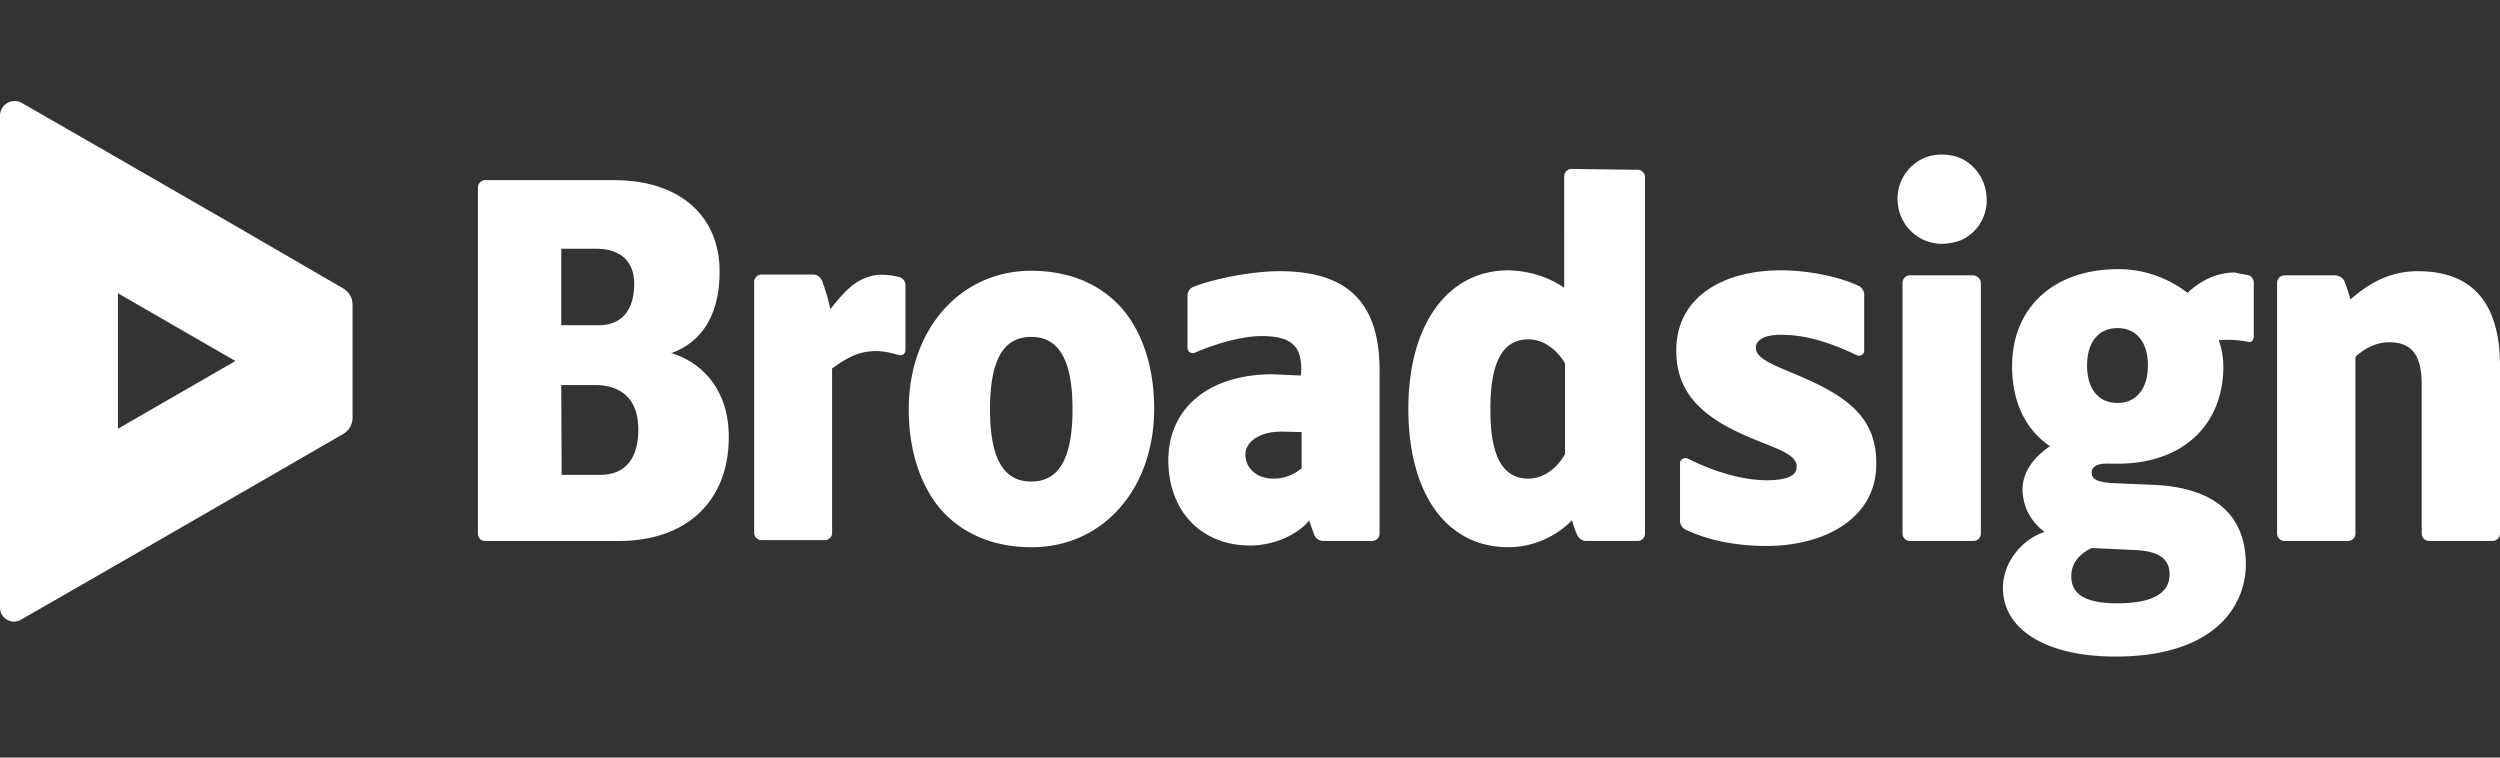
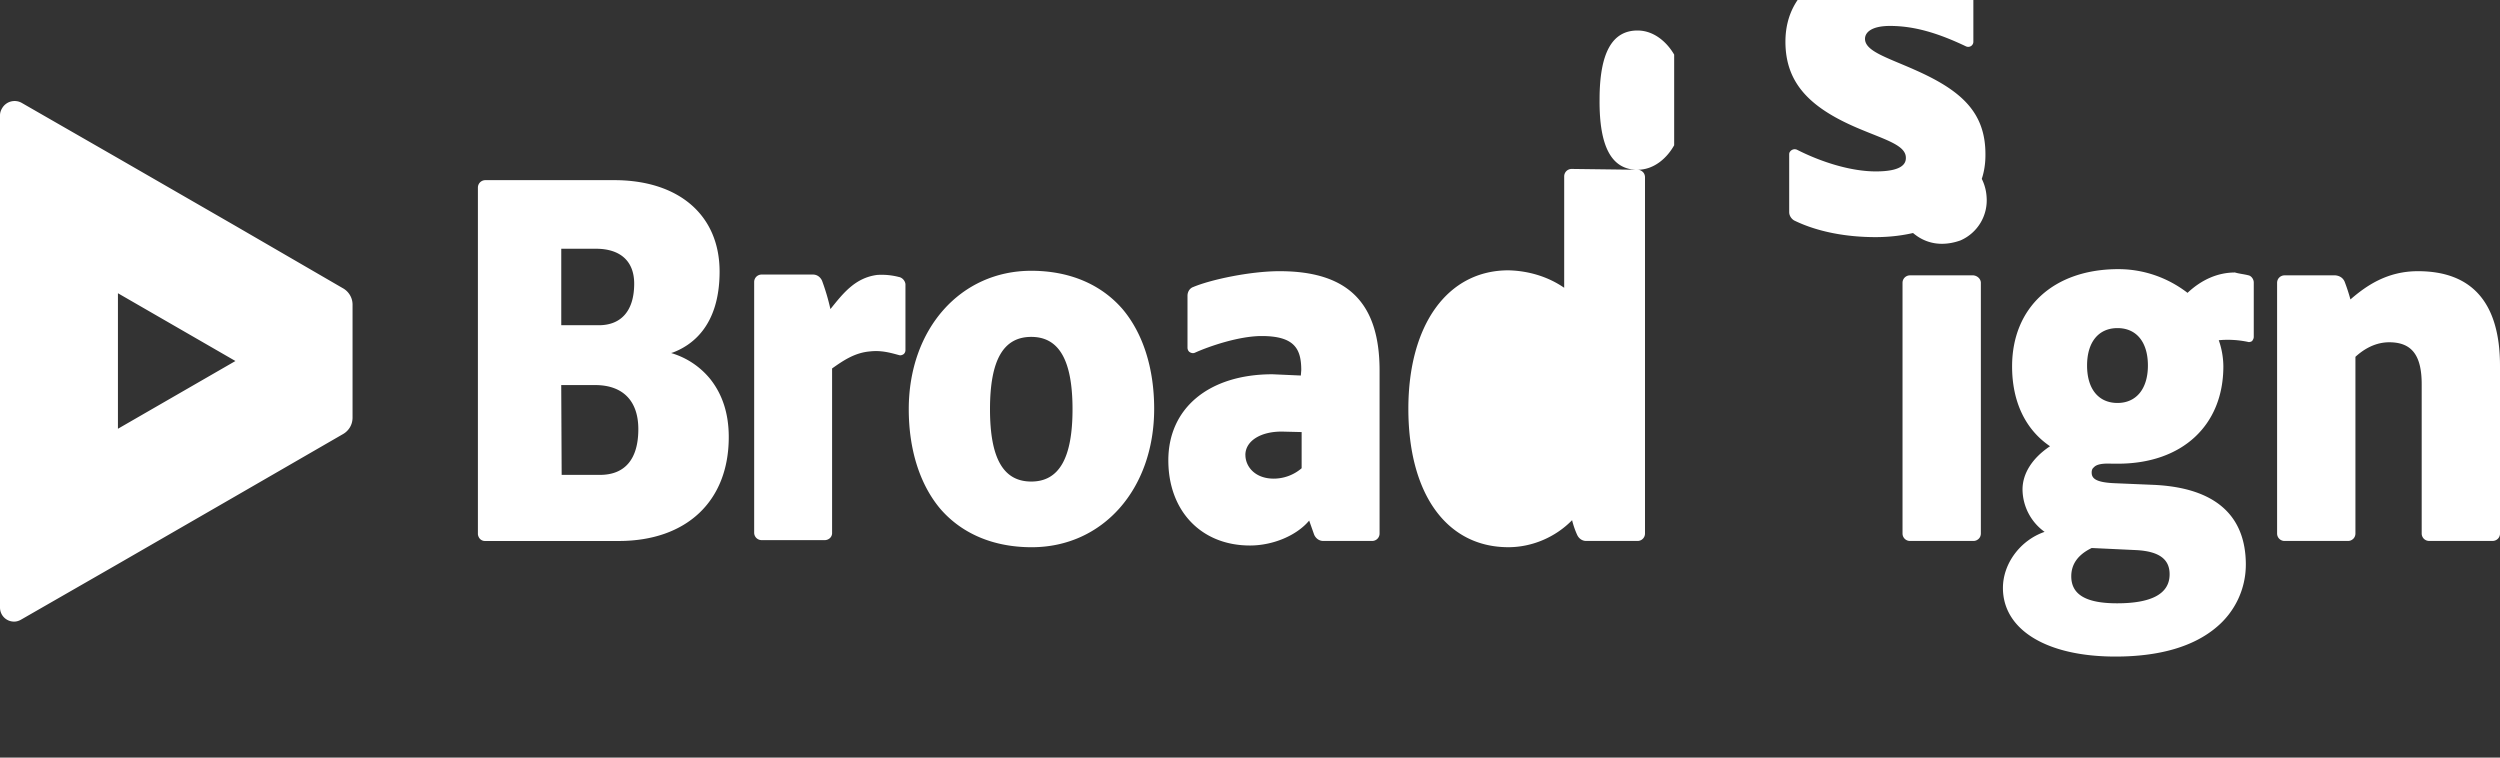
<svg xmlns="http://www.w3.org/2000/svg" width="99" height="30" fill="none">
  <rect width="100%" height="100%" fill="#333333" stroke="none" />
-   <path d="M35.608 10.97c.132.033.231.149.248.28v2.617c0 .066-.033.132-.083.164s-.116.05-.165.033c-.363-.099-.709-.197-1.155-.148-.593.05-1.039.346-1.502.675v6.518a.27.27 0 0 1-.083.197c-.054.051-.124.08-.198.083h-2.508c-.039 0-.078-.007-.114-.022s-.069-.036-.097-.064-.049-.06-.064-.096-.022-.075-.022-.114v-9.925c0-.039.007-.078.022-.114s.037-.069.064-.096.061-.049.097-.064.075-.022.114-.022h2.029c.165 0 .297.099.363.247a8.63 8.63 0 0 1 .33 1.119l.016-.017c.479-.593.957-1.218 1.831-1.333.294-.02.589.008.874.083h.002zM99 14.492c0-2.485-1.089-3.753-3.25-3.753-1.204 0-2.029.56-2.673 1.119-.065-.24-.142-.476-.231-.707-.066-.149-.198-.23-.363-.247H90.47c-.039 0-.078.007-.114.022s-.069.036-.097.064-.05.06-.064.096-.022.075-.022.114v9.926c0 .039.007.078.022.114s.037.069.064.096.06.049.097.064.075.022.114.022h2.508c.039 0 .078-.007.114-.022s.069-.037.097-.064.049-.06.064-.096.022-.075.022-.114v-6.996c.198-.181.676-.576 1.337-.576.891 0 1.287.51 1.287 1.662v5.909c0 .039.007.078.022.114s.037.069.064.096.061.049.097.064.075.022.114.022h2.508c.039 0 .078-.007.114-.022s.069-.037.097-.064.049-.06.064-.096.022-.075.022-.114v-6.634zm-20.855-3.588h-2.508c-.039 0-.078.007-.114.022s-.069.036-.097.064-.049.06-.064.096-.022.075-.022.114v9.926c0 .039.007.078.022.114s.037.069.064.096.061.049.097.064.075.022.114.022h2.508c.039 0 .078-.007.114-.022s.069-.037.097-.064.05-.06.064-.096.022-.075.022-.114V11.2c0-.149-.132-.28-.297-.296zm-.38-4.576c-.215-.116-.446-.181-.693-.197-.303-.032-.61.013-.891.132-.344.155-.629.417-.814.746s-.258.708-.21 1.082a1.73 1.73 0 0 0 .229.695c.125.213.294.397.496.539a1.71 1.71 0 0 0 1.006.329h.017c.248 0 .495-.05.726-.132a1.73 1.73 0 0 0 1.039-1.712c-.033-.626-.379-1.185-.906-1.482zm-51.183 7.654a3.13 3.13 0 0 1 1.551 1.037c.479.609.726 1.366.726 2.288 0 2.551-1.683 4.116-4.356 4.116h-5.297a.27.27 0 0 1-.198-.083c-.049-.05-.083-.132-.083-.197V7.43c0-.039.007-.078.022-.114s.037-.069.064-.096.061-.049.097-.064.075-.022.114-.022h5.099c2.557 0 4.175 1.383 4.175 3.621 0 2.206-1.155 2.947-1.865 3.21h-.016c-.016 0-.016.016-.033.016-.033 0-.033-.016 0 0l-.001.001zm-4.34 4.823h1.518c.99 0 1.518-.626 1.518-1.811 0-1.103-.593-1.728-1.667-1.745h-1.386l.017 3.556zm1.469-5.926c.907 0 1.403-.593 1.403-1.646 0-.889-.545-1.383-1.518-1.383h-1.37v3.028h1.485v.001zm17.127-2.156c1.502 0 2.756.527 3.613 1.515.808.955 1.254 2.338 1.254 3.95 0 3.177-2.029 5.482-4.851 5.482-1.502 0-2.756-.527-3.613-1.515-.808-.955-1.254-2.338-1.254-3.95 0-3.177 2.046-5.482 4.851-5.482zm1.634 5.482c0-1.959-.545-2.864-1.634-2.864s-1.634.889-1.634 2.864.545 2.864 1.634 2.864 1.634-.905 1.634-2.864zm46.579-5.3c.115.033.198.164.198.28v2.156c0 .066-.033.116-.066.165-.05.033-.116.05-.165.033a3.87 3.87 0 0 0-1.155-.066 3.18 3.18 0 0 1 .182 1.037c0 2.338-1.634 3.852-4.175 3.852h-.231c-.363-.017-.611.016-.726.148-.066.049-.083.131-.083.197 0 .214.116.395.907.428l1.568.066c2.409.116 3.63 1.202 3.63 3.161a3.23 3.23 0 0 1-.304 1.362c-.2.426-.49.804-.851 1.107-.907.773-2.26 1.169-4.01 1.169-2.739 0-4.454-1.07-4.454-2.716 0-.971.693-1.893 1.65-2.222a2.09 2.09 0 0 1-.874-1.679c0-.642.396-1.251 1.089-1.712-.973-.659-1.502-1.761-1.502-3.161 0-2.338 1.65-3.852 4.208-3.852.99 0 1.947.329 2.739.939.561-.527 1.204-.806 1.88-.806.165.05.363.066.545.115l.001-.002zM82.83 21.702c-.545.263-.808.642-.808 1.119 0 .741.611 1.07 1.815 1.07 1.337 0 2.062-.362 2.079-1.119.017-.626-.413-.939-1.32-.988l-1.766-.083zm2.227-7.227c0-.939-.462-1.482-1.204-1.482s-1.205.543-1.205 1.482.462 1.482 1.205 1.482 1.204-.56 1.204-1.482zm-34.386-3.736c2.739 0 3.96 1.284 3.96 3.934v6.453c0 .039-.007.078-.022.114s-.037.069-.064.096-.06.049-.097.064-.075.022-.114.022h-1.93c-.165 0-.297-.099-.363-.247l-.198-.56c-.495.593-1.436.987-2.343.987-1.93 0-3.234-1.366-3.234-3.374 0-2.074 1.617-3.407 4.125-3.407l1.122.05.017-.214c0-.839-.264-1.35-1.568-1.35-.907 0-2.095.412-2.64.659-.066.033-.149.016-.198-.016-.066-.033-.099-.115-.099-.181V11.71c0-.148.083-.296.231-.346.709-.296 2.26-.625 3.415-.625zm-1.353 7.276c0 .46.38.939 1.122.939a1.7 1.7 0 0 0 1.105-.412V17.11l-.693-.017c-.907-.033-1.535.362-1.535.922zM64.845 6.723c.039 0 .078.007.114.022s.069.037.097.064.05.06.064.096.022.075.022.114v14.107c0 .039-.007.078-.022.114s-.037.069-.064.096-.06.049-.097.064-.075.022-.114.022h-2.029c-.165 0-.297-.099-.363-.247-.084-.186-.15-.378-.198-.576-.66.675-1.584 1.07-2.524 1.07-2.442 0-3.96-2.107-3.96-5.482 0-3.325 1.551-5.482 3.96-5.482.792.017 1.568.247 2.211.691V6.986c0-.039.007-.078.022-.114s.037-.069.064-.096.06-.049.097-.064.075-.022.114-.022l2.606.033zm-4.323 12.23c.677 0 1.188-.494 1.452-.971v-3.589c-.264-.46-.775-.955-1.452-.955-1.006 0-1.502.889-1.502 2.733-.016 1.876.479 2.782 1.502 2.782zm10.923-3.984c-1.089-.477-1.914-.724-1.914-1.202 0-.247.248-.51.99-.51.957 0 1.897.28 3.003.806.099.05.231.017.281-.099.017-.033.017-.066.017-.099v-2.205c0-.131-.083-.263-.198-.329-.792-.379-2.029-.626-3.102-.626-2.26 0-4.142 1.037-4.142 3.177 0 1.695 1.039 2.667 2.987 3.473 1.023.427 1.798.642 1.782 1.136 0 .247-.198.527-1.188.527-1.006 0-2.178-.379-3.118-.856-.099-.05-.231-.016-.297.099-.017.033-.017.066-.017.099v2.272c0 .132.083.263.198.329.94.46 2.095.659 3.217.659 2.31 0 4.356-1.086 4.356-3.243.017-1.712-.973-2.584-2.855-3.407v-.002zM9.323 8.945L4.669 6.262.858 4.073c-.265-.148-.611-.066-.775.213-.05.083-.083.181-.083.28v19.49c0 .313.248.56.561.56.099 0 .198-.033.281-.083l3.812-2.189 4.653-2.684 4.274-2.469c.114-.064.209-.158.276-.27s.102-.241.104-.372v-4.493c-.001-.131-.037-.259-.104-.371s-.162-.206-.276-.27L9.323 8.945zm-4.653 8.033v-5.366l4.653 2.684-4.653 2.683z" fill="#fff" />
+   <path d="M35.608 10.97c.132.033.231.149.248.28v2.617c0 .066-.033.132-.083.164s-.116.05-.165.033c-.363-.099-.709-.197-1.155-.148-.593.05-1.039.346-1.502.675v6.518a.27.27 0 0 1-.083.197c-.054.051-.124.08-.198.083h-2.508c-.039 0-.078-.007-.114-.022s-.069-.036-.097-.064-.049-.06-.064-.096-.022-.075-.022-.114v-9.925c0-.039.007-.078.022-.114s.037-.069.064-.096.061-.049.097-.064.075-.022.114-.022h2.029c.165 0 .297.099.363.247a8.63 8.63 0 0 1 .33 1.119l.016-.017c.479-.593.957-1.218 1.831-1.333.294-.02.589.008.874.083h.002zM99 14.492c0-2.485-1.089-3.753-3.25-3.753-1.204 0-2.029.56-2.673 1.119-.065-.24-.142-.476-.231-.707-.066-.149-.198-.23-.363-.247H90.47c-.039 0-.078.007-.114.022s-.069.036-.097.064-.05.06-.064.096-.022.075-.022.114v9.926c0 .039.007.078.022.114s.037.069.064.096.06.049.097.064.075.022.114.022h2.508c.039 0 .078-.007.114-.022s.069-.037.097-.064.049-.06.064-.096.022-.075.022-.114v-6.996c.198-.181.676-.576 1.337-.576.891 0 1.287.51 1.287 1.662v5.909c0 .039.007.078.022.114s.037.069.064.096.061.049.097.064.075.022.114.022h2.508c.039 0 .078-.007.114-.022s.069-.037.097-.064.049-.06.064-.096.022-.075.022-.114v-6.634zm-20.855-3.588h-2.508c-.039 0-.078.007-.114.022s-.069.036-.097.064-.049.06-.064.096-.022.075-.022.114v9.926c0 .039.007.078.022.114s.037.069.064.096.061.049.097.064.075.022.114.022h2.508c.039 0 .078-.007.114-.022s.069-.037.097-.064.05-.06.064-.096.022-.075.022-.114V11.2c0-.149-.132-.28-.297-.296zm-.38-4.576c-.215-.116-.446-.181-.693-.197-.303-.032-.61.013-.891.132-.344.155-.629.417-.814.746s-.258.708-.21 1.082a1.73 1.73 0 0 0 .229.695c.125.213.294.397.496.539a1.71 1.71 0 0 0 1.006.329h.017c.248 0 .495-.05.726-.132a1.73 1.73 0 0 0 1.039-1.712c-.033-.626-.379-1.185-.906-1.482zm-51.183 7.654a3.13 3.13 0 0 1 1.551 1.037c.479.609.726 1.366.726 2.288 0 2.551-1.683 4.116-4.356 4.116h-5.297a.27.27 0 0 1-.198-.083c-.049-.05-.083-.132-.083-.197V7.43c0-.039.007-.078.022-.114s.037-.069.064-.096.061-.049.097-.064.075-.022.114-.022h5.099c2.557 0 4.175 1.383 4.175 3.621 0 2.206-1.155 2.947-1.865 3.21h-.016c-.016 0-.016.016-.033.016-.033 0-.033-.016 0 0l-.001.001zm-4.34 4.823h1.518c.99 0 1.518-.626 1.518-1.811 0-1.103-.593-1.728-1.667-1.745h-1.386l.017 3.556zm1.469-5.926c.907 0 1.403-.593 1.403-1.646 0-.889-.545-1.383-1.518-1.383h-1.37v3.028h1.485v.001zm17.127-2.156c1.502 0 2.756.527 3.613 1.515.808.955 1.254 2.338 1.254 3.95 0 3.177-2.029 5.482-4.851 5.482-1.502 0-2.756-.527-3.613-1.515-.808-.955-1.254-2.338-1.254-3.95 0-3.177 2.046-5.482 4.851-5.482zm1.634 5.482c0-1.959-.545-2.864-1.634-2.864s-1.634.889-1.634 2.864.545 2.864 1.634 2.864 1.634-.905 1.634-2.864zm46.579-5.3c.115.033.198.164.198.28v2.156c0 .066-.033.116-.066.165-.05.033-.116.05-.165.033a3.87 3.87 0 0 0-1.155-.066 3.18 3.18 0 0 1 .182 1.037c0 2.338-1.634 3.852-4.175 3.852h-.231c-.363-.017-.611.016-.726.148-.066.049-.083.131-.083.197 0 .214.116.395.907.428l1.568.066c2.409.116 3.63 1.202 3.63 3.161a3.23 3.23 0 0 1-.304 1.362c-.2.426-.49.804-.851 1.107-.907.773-2.26 1.169-4.01 1.169-2.739 0-4.454-1.07-4.454-2.716 0-.971.693-1.893 1.65-2.222a2.09 2.09 0 0 1-.874-1.679c0-.642.396-1.251 1.089-1.712-.973-.659-1.502-1.761-1.502-3.161 0-2.338 1.65-3.852 4.208-3.852.99 0 1.947.329 2.739.939.561-.527 1.204-.806 1.88-.806.165.05.363.066.545.115l.001-.002zM82.83 21.702c-.545.263-.808.642-.808 1.119 0 .741.611 1.07 1.815 1.07 1.337 0 2.062-.362 2.079-1.119.017-.626-.413-.939-1.32-.988l-1.766-.083zm2.227-7.227c0-.939-.462-1.482-1.204-1.482s-1.205.543-1.205 1.482.462 1.482 1.205 1.482 1.204-.56 1.204-1.482zm-34.386-3.736c2.739 0 3.96 1.284 3.96 3.934v6.453c0 .039-.007.078-.022.114s-.037.069-.064.096-.06.049-.097.064-.075.022-.114.022h-1.93c-.165 0-.297-.099-.363-.247l-.198-.56c-.495.593-1.436.987-2.343.987-1.93 0-3.234-1.366-3.234-3.374 0-2.074 1.617-3.407 4.125-3.407l1.122.05.017-.214c0-.839-.264-1.35-1.568-1.35-.907 0-2.095.412-2.64.659-.066.033-.149.016-.198-.016-.066-.033-.099-.115-.099-.181V11.71c0-.148.083-.296.231-.346.709-.296 2.26-.625 3.415-.625zm-1.353 7.276c0 .46.38.939 1.122.939a1.7 1.7 0 0 0 1.105-.412V17.11l-.693-.017c-.907-.033-1.535.362-1.535.922zM64.845 6.723c.039 0 .078.007.114.022s.069.037.097.064.05.06.064.096.022.075.022.114v14.107c0 .039-.007.078-.022.114s-.037.069-.064.096-.06.049-.097.064-.075.022-.114.022h-2.029c-.165 0-.297-.099-.363-.247-.084-.186-.15-.378-.198-.576-.66.675-1.584 1.07-2.524 1.07-2.442 0-3.96-2.107-3.96-5.482 0-3.325 1.551-5.482 3.96-5.482.792.017 1.568.247 2.211.691V6.986c0-.039.007-.078.022-.114s.037-.069.064-.096.06-.049.097-.064.075-.022.114-.022l2.606.033zc.677 0 1.188-.494 1.452-.971v-3.589c-.264-.46-.775-.955-1.452-.955-1.006 0-1.502.889-1.502 2.733-.016 1.876.479 2.782 1.502 2.782zm10.923-3.984c-1.089-.477-1.914-.724-1.914-1.202 0-.247.248-.51.99-.51.957 0 1.897.28 3.003.806.099.05.231.017.281-.099.017-.033.017-.066.017-.099v-2.205c0-.131-.083-.263-.198-.329-.792-.379-2.029-.626-3.102-.626-2.26 0-4.142 1.037-4.142 3.177 0 1.695 1.039 2.667 2.987 3.473 1.023.427 1.798.642 1.782 1.136 0 .247-.198.527-1.188.527-1.006 0-2.178-.379-3.118-.856-.099-.05-.231-.016-.297.099-.017.033-.017.066-.017.099v2.272c0 .132.083.263.198.329.94.46 2.095.659 3.217.659 2.31 0 4.356-1.086 4.356-3.243.017-1.712-.973-2.584-2.855-3.407v-.002zM9.323 8.945L4.669 6.262.858 4.073c-.265-.148-.611-.066-.775.213-.05.083-.083.181-.083.28v19.49c0 .313.248.56.561.56.099 0 .198-.033.281-.083l3.812-2.189 4.653-2.684 4.274-2.469c.114-.064.209-.158.276-.27s.102-.241.104-.372v-4.493c-.001-.131-.037-.259-.104-.371s-.162-.206-.276-.27L9.323 8.945zm-4.653 8.033v-5.366l4.653 2.684-4.653 2.683z" fill="#fff" />
</svg>